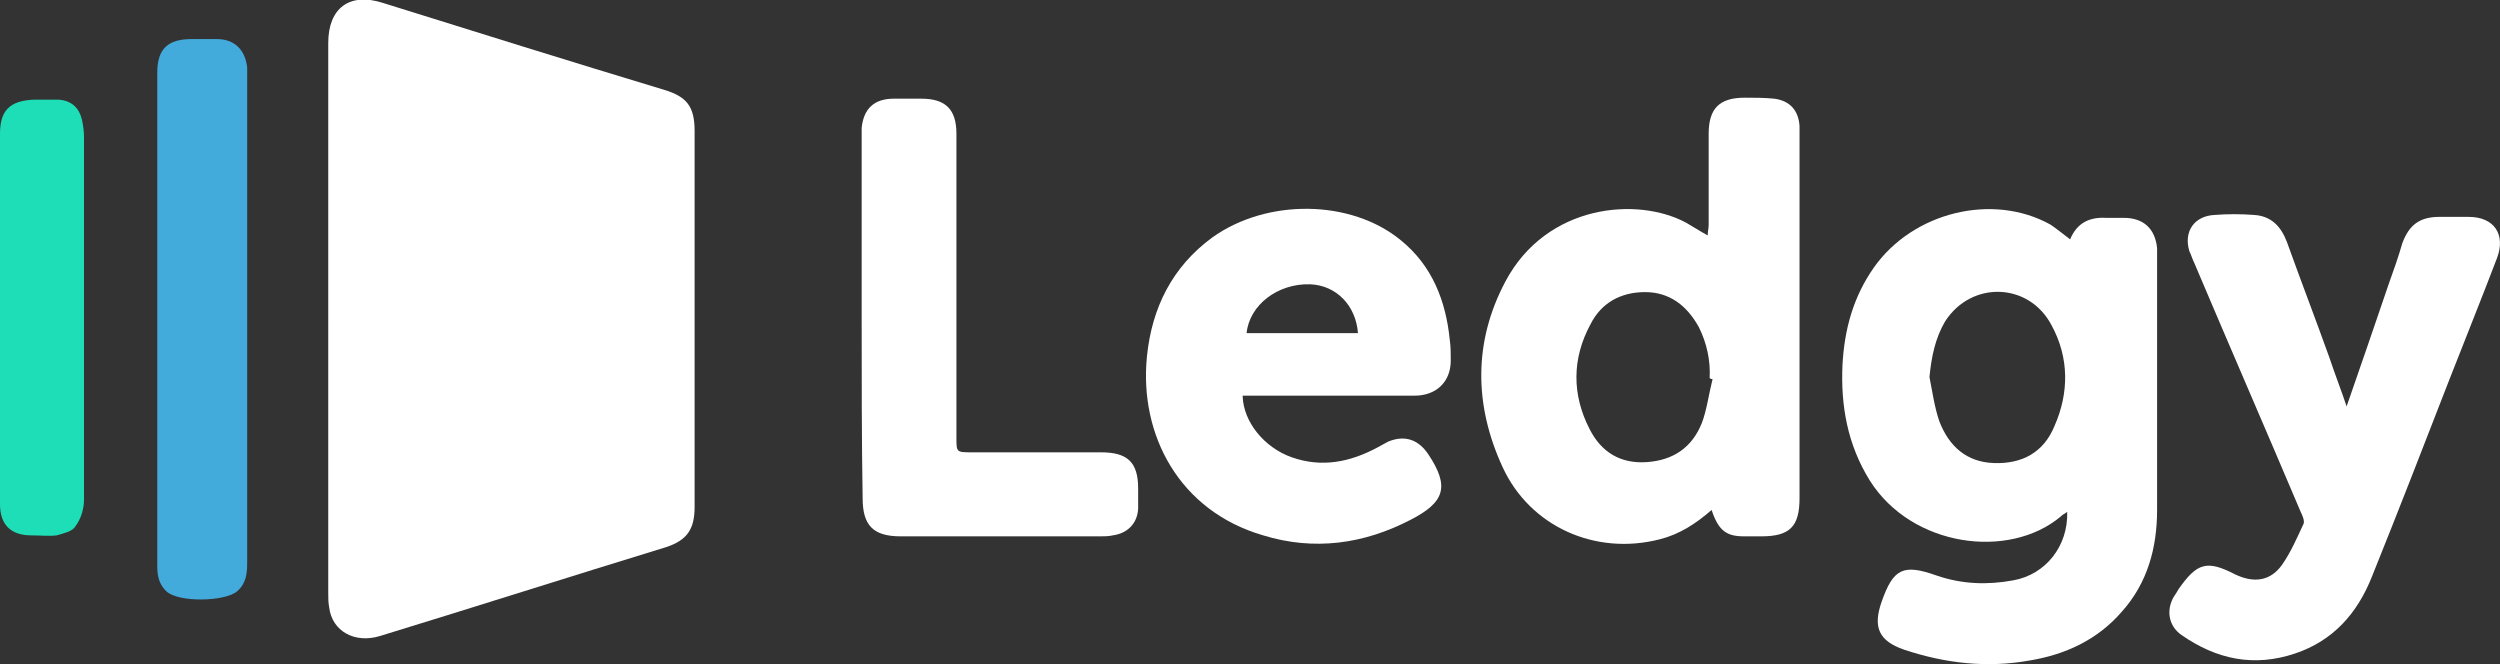
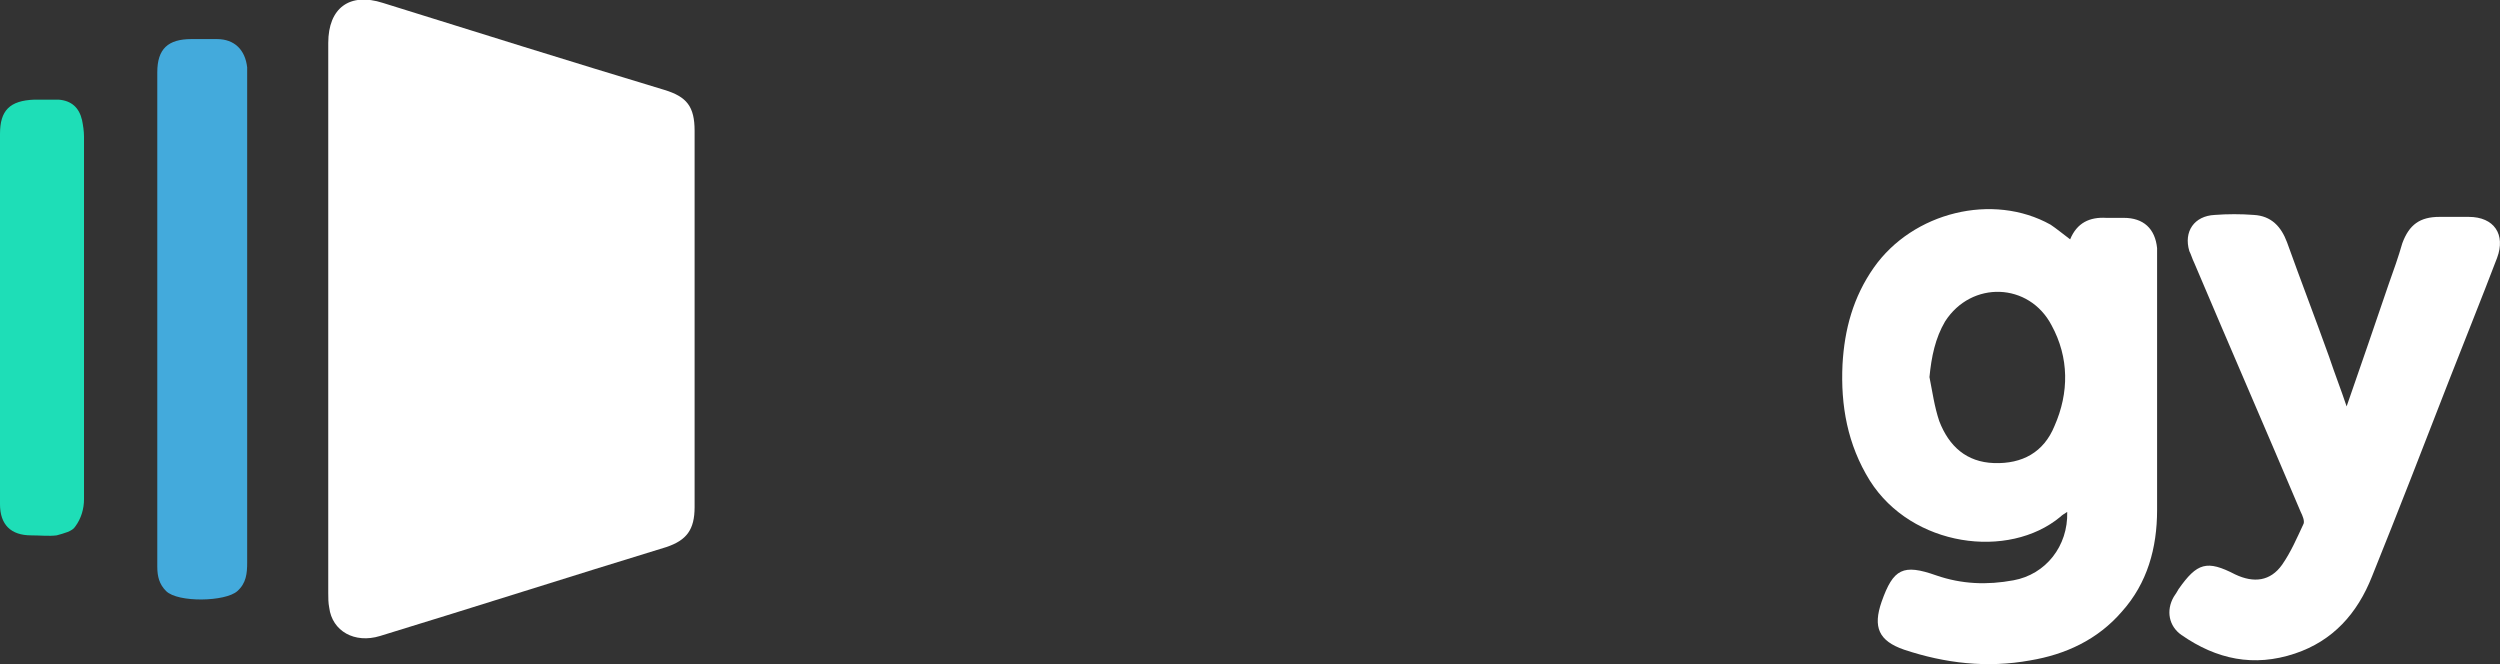
<svg xmlns="http://www.w3.org/2000/svg" id="Layer_1" x="0px" y="0px" viewBox="0 0 255.9 68" style="enable-background:new 0 0 255.9 68;" xml:space="preserve">
  <rect x="0" y="0" width="255.9" height="68" fill="#333333" stroke="none" />
  <style type="text/css">  .st0{fill:#FFFFFF;}	.st1{fill:#43AADC;}	.st2{fill:#1EDEB7;} </style>
  <g>
    <path class="st0" d="M33.6,32.6c0-9.4,0-18.8,0-28.2c0-3.6,2.2-5.2,5.6-4.1c9.6,3,19.2,6,28.8,8.9c2.3,0.7,3.1,1.7,3.1,4.2   c0,12.8,0,25.7,0,38.5c0,2.3-0.8,3.4-2.9,4.1c-9.8,3-19.5,6.1-29.3,9.1c-2.6,0.8-4.9-0.5-5.2-2.9c-0.1-0.5-0.1-1-0.1-1.5   C33.6,51.4,33.6,42,33.6,32.6">  </path>
    <path class="st0" d="M197.5,38.6c0.3,1.5,0.5,3,1,4.5c1,2.6,2.8,4.2,5.6,4.3c2.9,0.1,5.1-1.1,6.2-3.8c1.5-3.4,1.5-7-0.3-10.3   c-2.3-4.4-8.2-4.6-10.9-0.4C198.1,34.6,197.7,36.5,197.5,38.6 M211.9,24.5c0.7-1.7,2-2.3,3.7-2.2c0.6,0,1.2,0,1.8,0   c2,0,3.2,1.1,3.4,3.1c0,0.3,0,0.5,0,0.8c0,8.7,0,17.4,0,26c0,3.9-1,7.5-3.6,10.4c-2.5,2.9-5.8,4.4-9.4,5c-4.4,0.8-8.7,0.3-12.9-1.1   c-2.6-0.9-3.2-2.3-2.3-4.9c1.2-3.4,2.2-3.9,5.6-2.7c2.6,0.9,5.2,1,7.9,0.5c3.3-0.6,5.6-3.5,5.5-7c-0.3,0.2-0.5,0.3-0.7,0.5   c-5.3,4.4-15.2,3.1-19.5-3.7c-2.3-3.7-3-7.7-2.8-11.9c0.2-3.6,1.1-6.9,3.2-9.9c4-5.7,12.2-7.7,18.1-4.4   C210.5,23.4,211.1,23.9,211.9,24.5">  </path>
-     <path class="st0" d="M175.3,38.8c-0.1,0-0.2,0-0.3-0.1c0.1-1.8-0.3-3.6-1.1-5.2c-1.2-2.2-3-3.6-5.5-3.6c-2.5,0-4.5,1.1-5.6,3.3   c-1.9,3.5-1.9,7.2-0.1,10.7c1.2,2.4,3.2,3.6,5.9,3.4c2.7-0.2,4.6-1.5,5.6-4C174.7,42,174.9,40.4,175.3,38.8 M175.2,52.2   c-1.6,1.4-3.3,2.5-5.3,3c-6.6,1.7-13.3-1.3-16.1-7.4c-2.9-6.3-3-12.8,0.3-19c4.2-7.9,13.5-8.7,18.5-6c0.7,0.4,1.3,0.8,2.2,1.3   c0-0.4,0.1-0.7,0.1-1.1c0-3.1,0-6.2,0-9.3c0-2.6,1.1-3.7,3.7-3.7c1,0,2,0,3,0.1c1.6,0.2,2.5,1.2,2.6,2.8c0,0.3,0,0.7,0,1   c0,12.4,0,24.7,0,37.1c0,2.9-1,3.9-3.9,3.9c-0.6,0-1.2,0-1.8,0C176.7,54.9,175.9,54.3,175.2,52.2">  </path>
    <path class="st0" d="M240.2,41.6c1.5-4.3,2.9-8.4,4.3-12.5c0.5-1.4,1-2.8,1.4-4.2c0.7-1.9,1.8-2.7,3.8-2.7c1,0,2,0,3,0   c2.6,0,3.8,1.8,2.9,4.2c-1.6,4.2-3.3,8.4-4.9,12.5c-2.6,6.7-5.2,13.4-7.9,20.1c-1.5,3.8-4,6.6-7.9,7.9c-4.2,1.4-8,0.6-11.6-1.9   c-1.3-0.9-1.6-2.5-0.8-3.9c0.2-0.3,0.4-0.6,0.5-0.8c1.9-2.7,2.9-3,5.8-1.5c1.9,0.9,3.6,0.7,4.8-1c0.9-1.3,1.5-2.7,2.2-4.2   c0.1-0.3-0.1-0.8-0.3-1.2c-3.6-8.5-7.3-17-10.9-25.5c-0.2-0.4-0.3-0.8-0.5-1.2c-0.6-2,0.5-3.6,2.6-3.7c1.3-0.1,2.7-0.1,4,0   c1.8,0.1,2.8,1.2,3.4,2.8c1.4,3.9,2.9,7.8,4.3,11.7C239,38.3,239.6,39.8,240.2,41.6">  </path>
-     <path class="st0" d="M127.6,34.1h11.4c-0.2-2.8-2.2-4.9-4.9-5C130.8,29,127.9,31.2,127.6,34.1 M127.2,40.6c0.1,2.6,2.2,5.2,5,6.2   c3.1,1.1,6,0.5,8.8-1c0.4-0.2,0.7-0.4,1.1-0.6c1.7-0.7,3.1-0.2,4.1,1.3c2.2,3.3,1.7,4.9-1.8,6.7c-4.8,2.5-9.9,3.2-15.1,1.6   c-8.6-2.5-12.7-10.3-11.9-18.3c0.5-5,2.6-9.2,6.7-12.2c5.6-4,14.2-3.9,19.3,0.3c3.2,2.6,4.6,6.2,5,10.2c0.1,0.7,0.1,1.4,0.1,2.1   c0,2.2-1.5,3.6-3.7,3.6c-5.5,0-11,0-16.4,0H127.2z">  </path>
-     <path class="st0" d="M88.2,32.6c0-6.1,0-12.2,0-18.3c0-0.4,0-0.8,0-1.2c0.2-2,1.3-3,3.3-3c0.9,0,1.8,0,2.8,0c2.5,0,3.6,1.1,3.6,3.6   c0,6.8,0,13.7,0,20.5c0,3.5,0,7.1,0,10.6c0,1.5,0,1.5,1.6,1.5c4.4,0,8.8,0,13.2,0c2.7,0,3.8,1,3.8,3.7c0,0.7,0,1.4,0,2.1   c-0.1,1.5-1.1,2.5-2.6,2.7c-0.4,0.1-0.9,0.1-1.3,0.1c-6.8,0-13.6,0-20.4,0c-2.8,0-3.9-1.1-3.9-3.9C88.2,44.9,88.2,38.7,88.2,32.6">  </path>
    <path class="st1" d="M16.1,32.6c0-8.4,0-16.8,0-25.2C16.1,5,17.2,4,19.6,4c0.9,0,1.7,0,2.6,0c1.8,0,2.9,1.1,3.1,2.9   c0,0.3,0,0.5,0,0.8c0,16.6,0,33.3,0,49.9c0,1.1-0.1,2.1-1,2.9c-1.2,1.1-6.1,1.2-7.3,0c-0.7-0.7-0.9-1.5-0.9-2.5   C16.1,49.6,16.1,41.1,16.1,32.6">  </path>
    <path class="st2" d="M0,32.5C0,26.2,0,20,0,13.7c0-2.4,1-3.4,3.5-3.5c0.8,0,1.6,0,2.5,0c1.3,0.1,2.1,0.8,2.4,2.1   c0.1,0.5,0.2,1.1,0.2,1.7c0,12.4,0,24.8,0,37.1c0,1-0.3,2-0.9,2.8c-0.3,0.5-1.2,0.7-1.9,0.9c-0.8,0.1-1.7,0-2.6,0   c-2.1,0-3.2-1.1-3.2-3.2c0-6,0-11.9,0-17.9V32.5z">  </path>
  </g>
</svg>